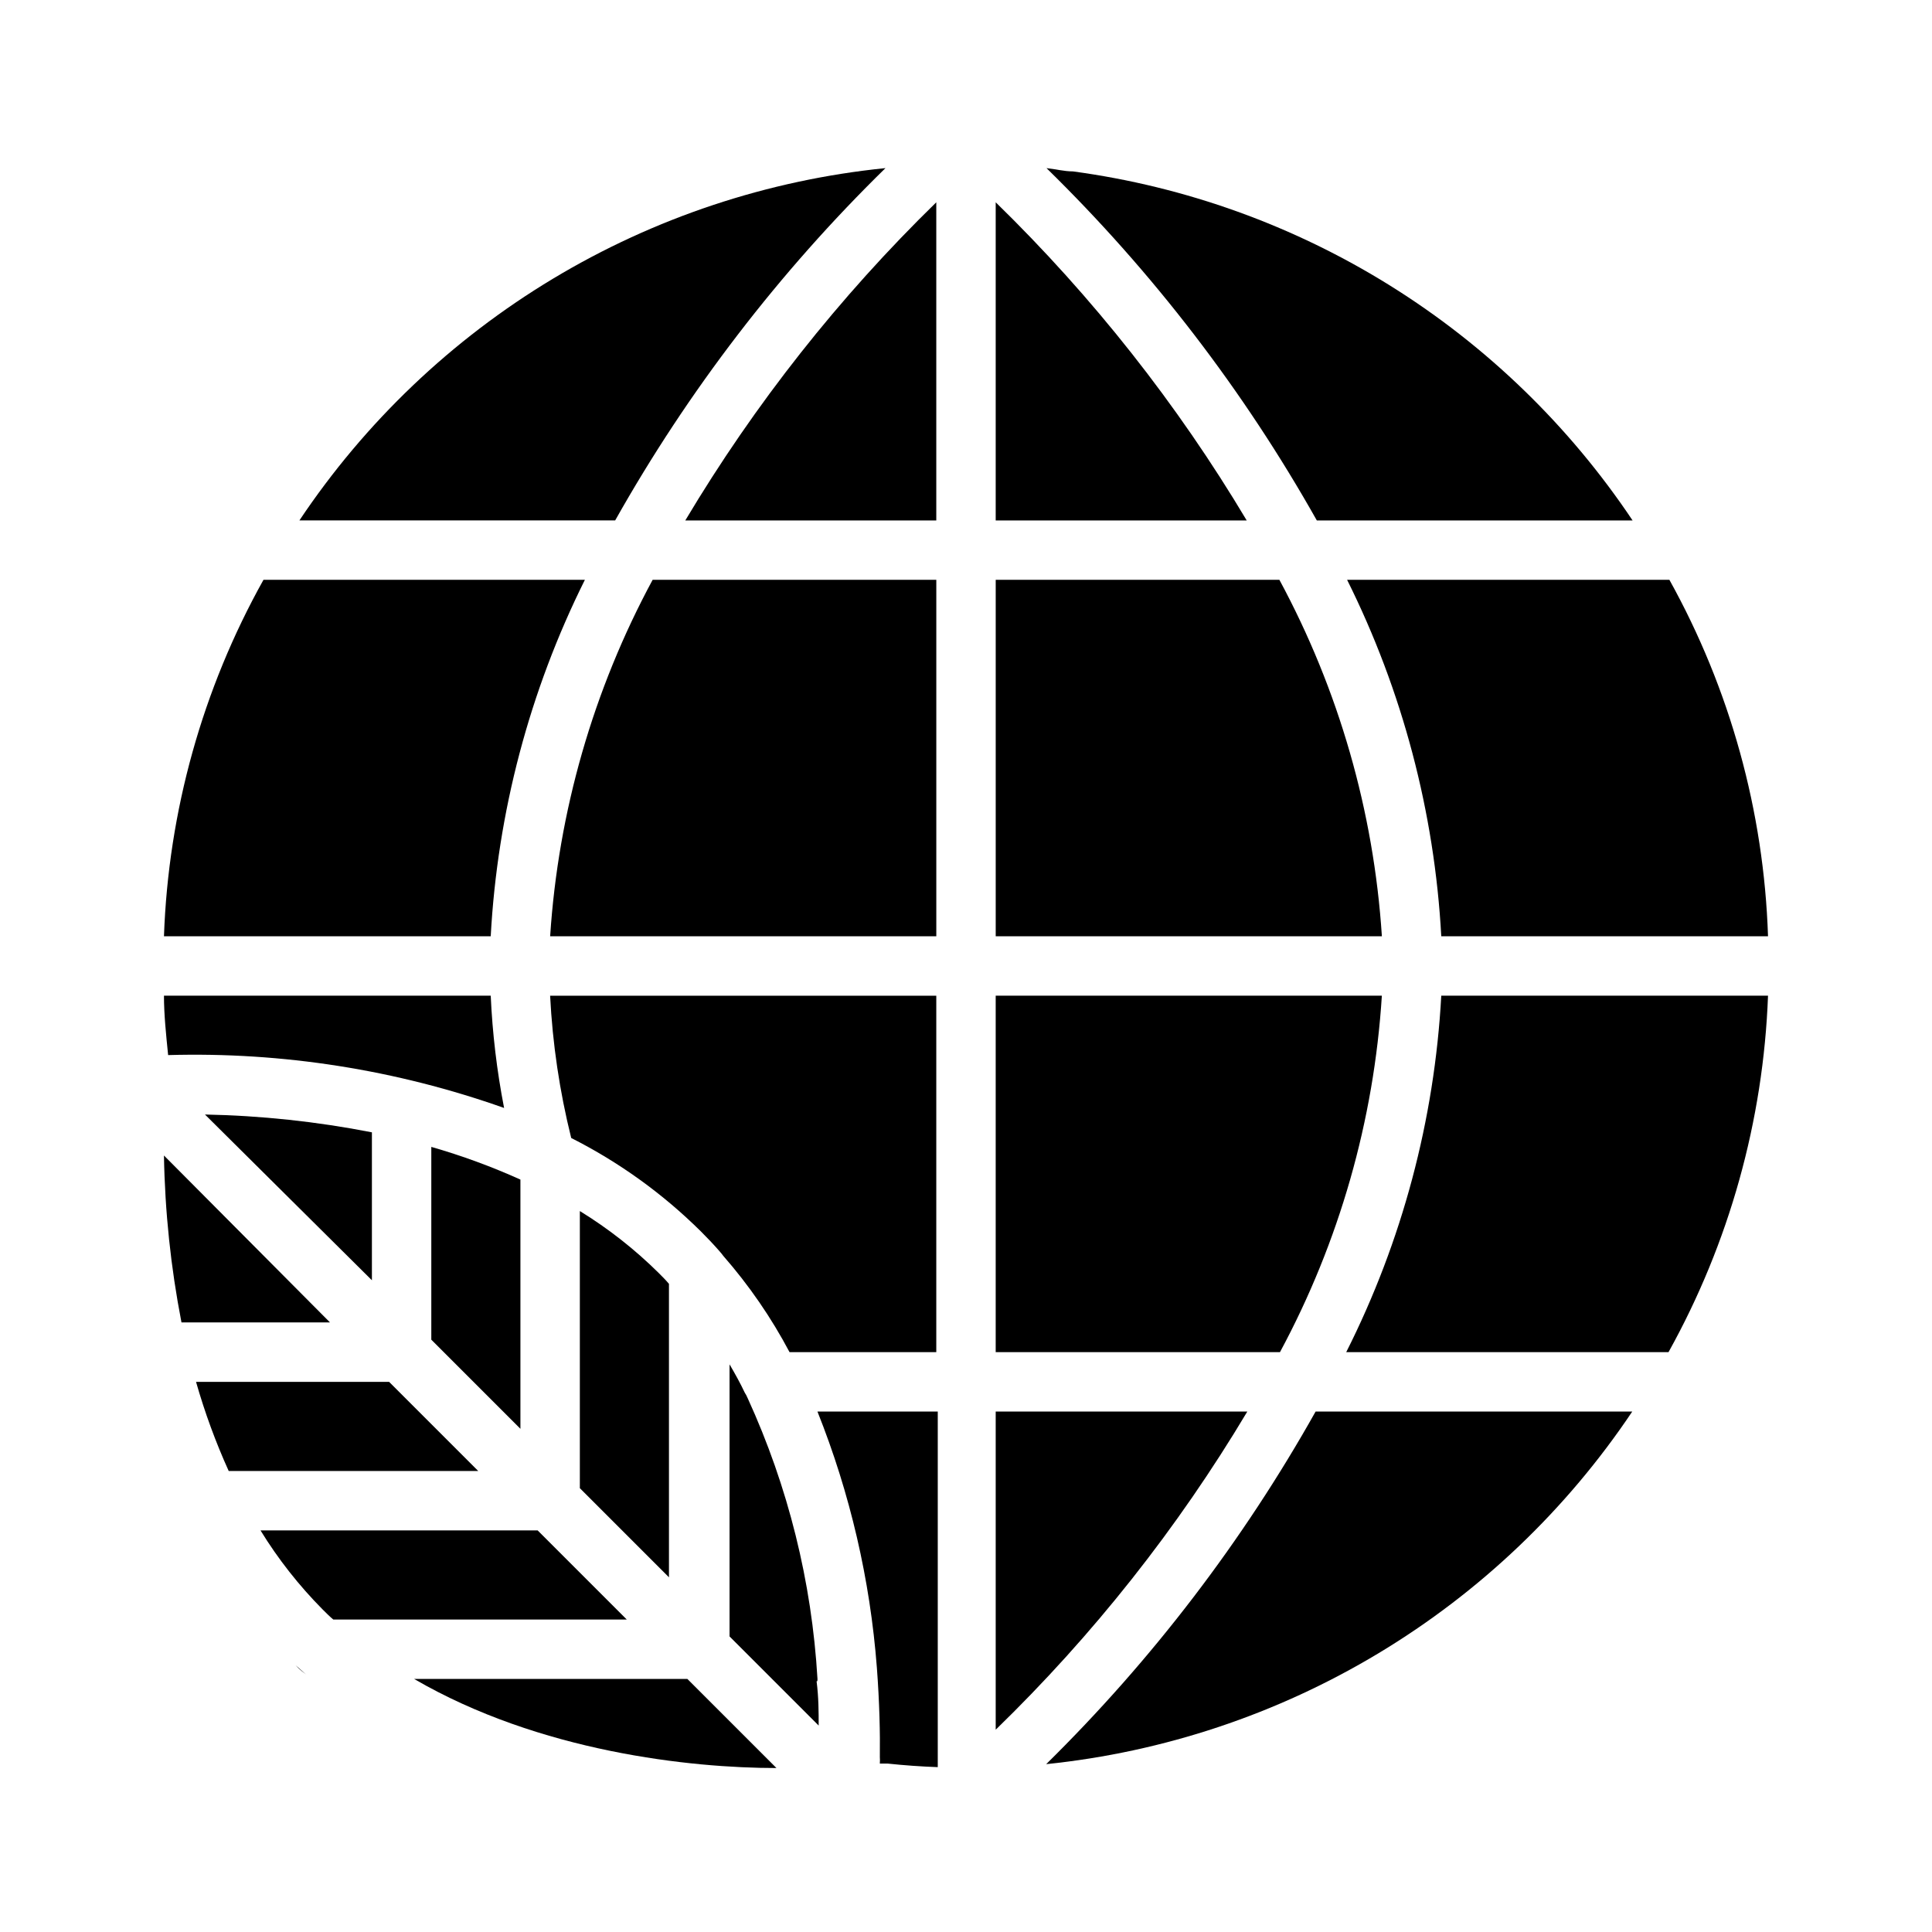
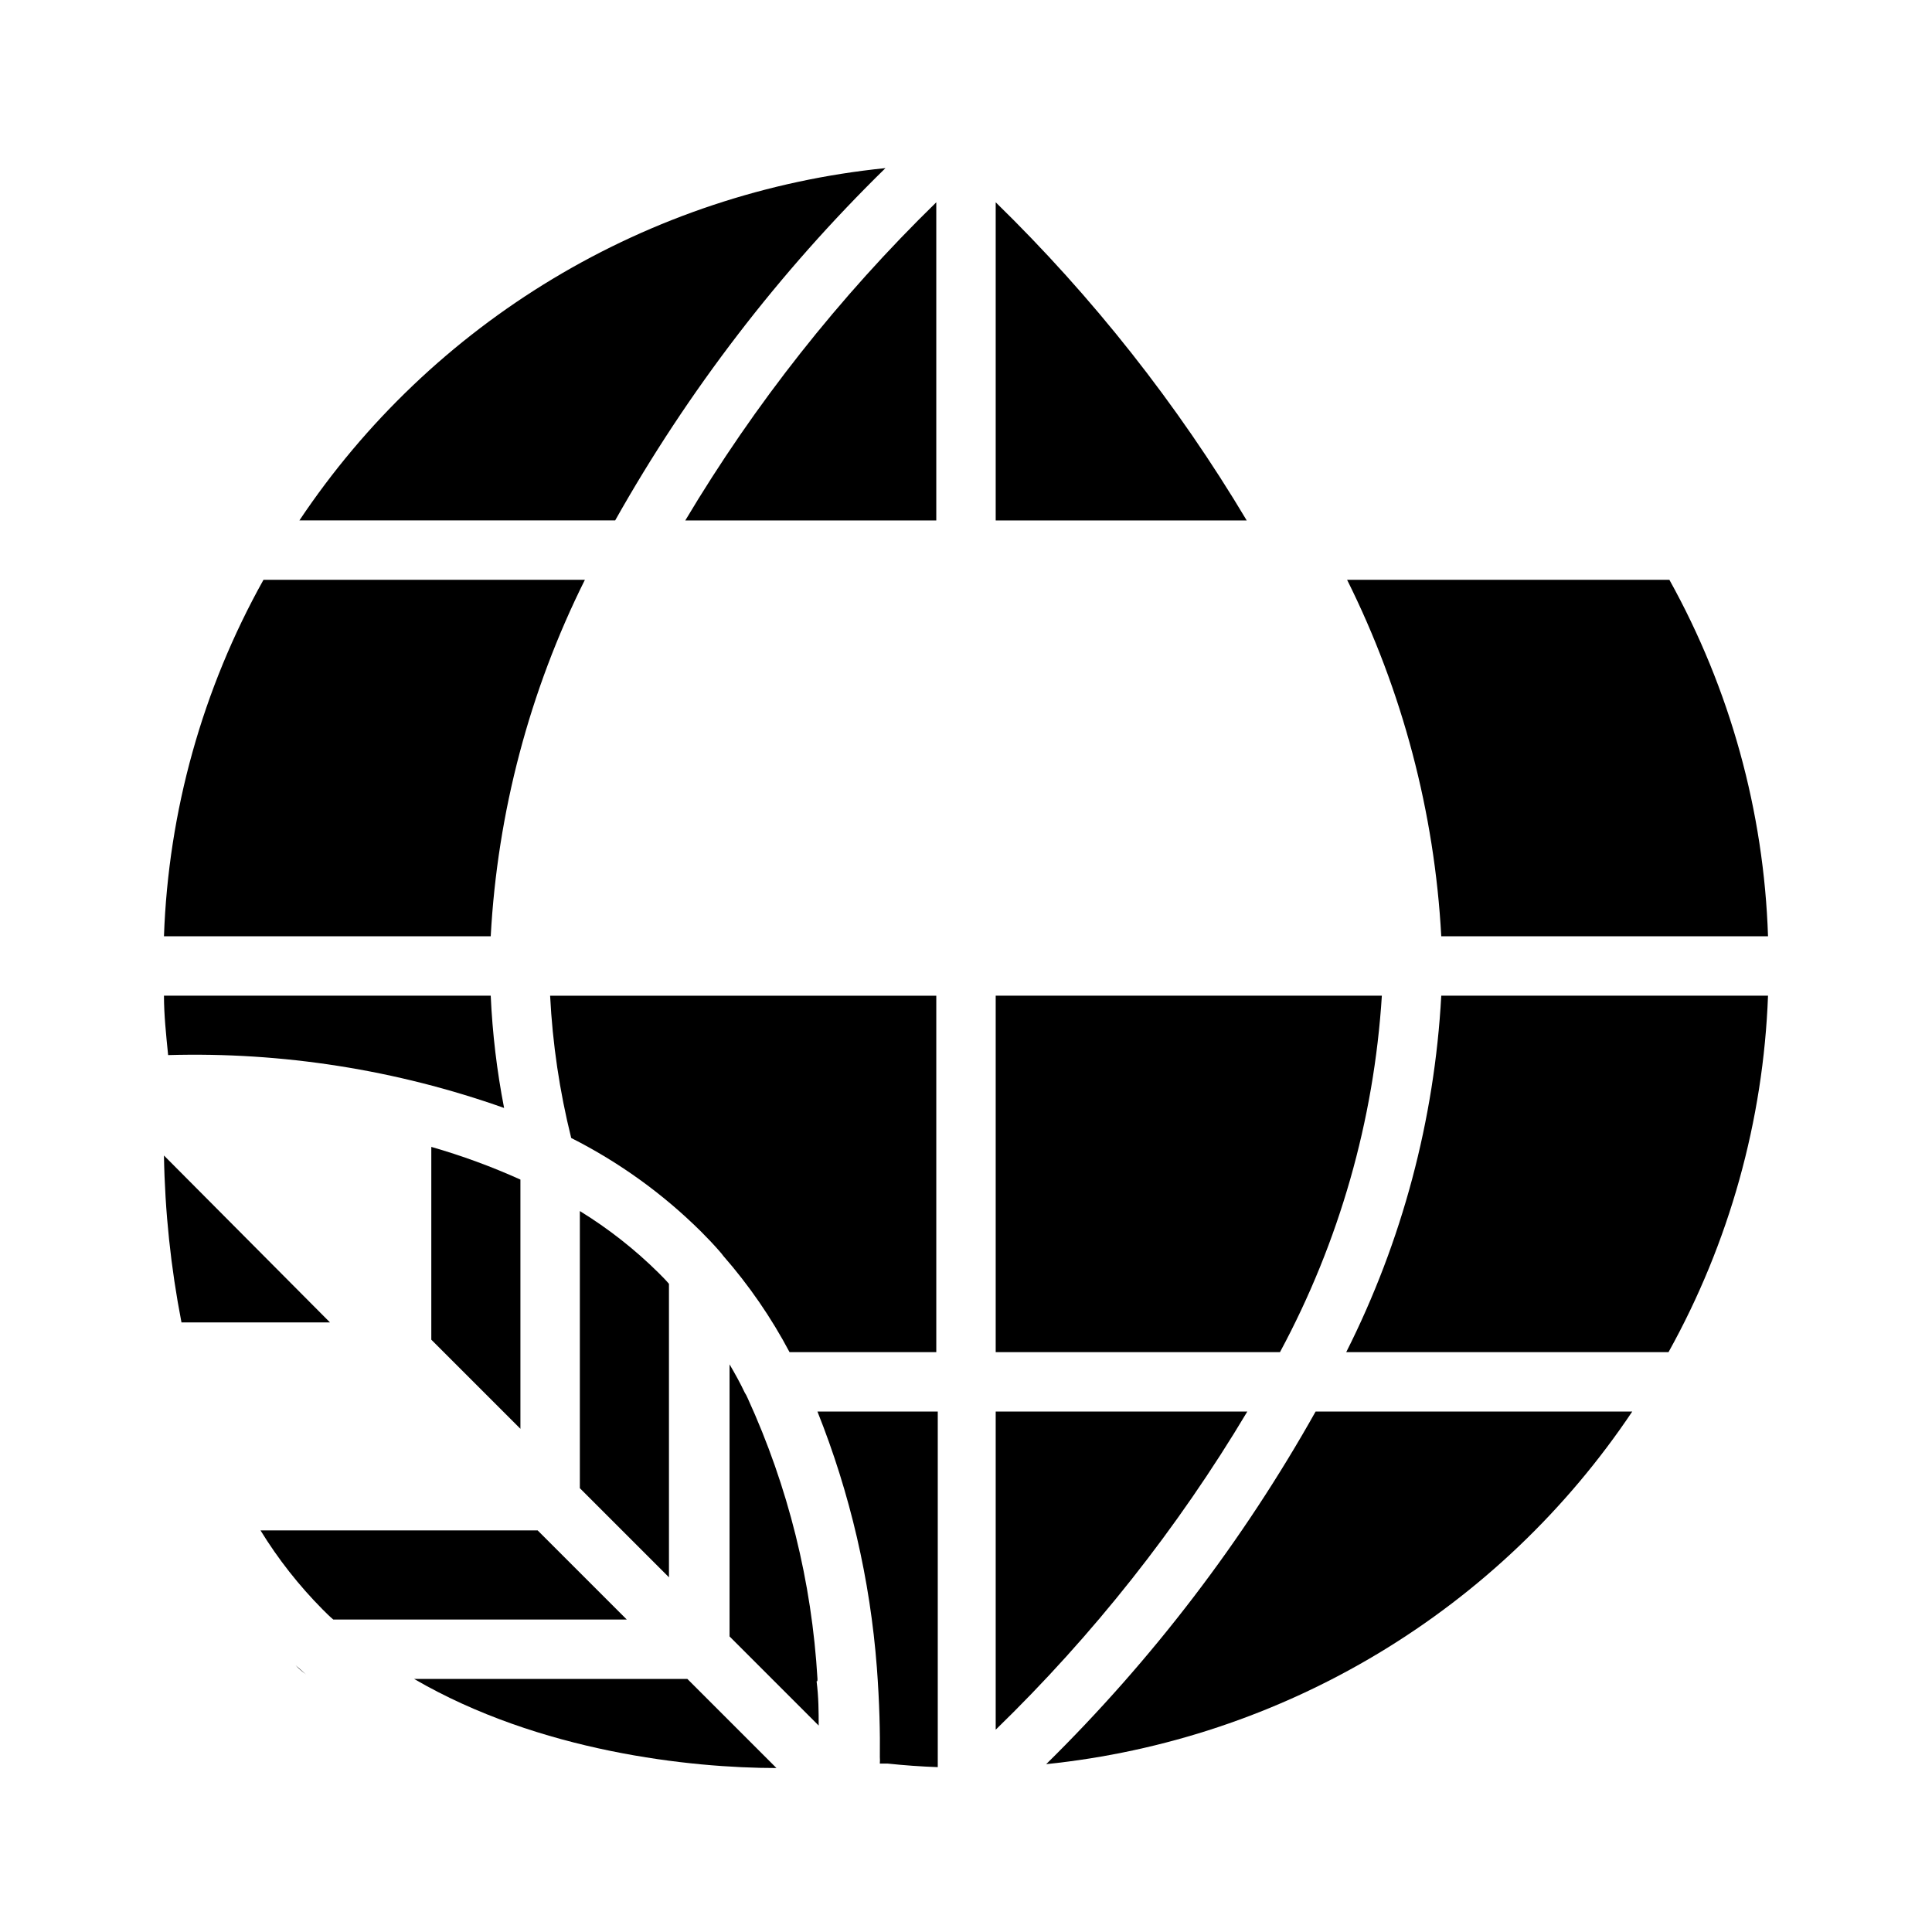
<svg xmlns="http://www.w3.org/2000/svg" fill="#000000" width="800px" height="800px" version="1.1" viewBox="144 144 512 512">
  <g>
    <path d="m277.59 437.62c-1.91-9.816-3.094-19.762-3.543-29.754h-86.594c0 5.039 0.551 10.234 1.102 15.742 30.289-0.863 60.477 3.887 89.035 14.012z" />
    <path d="m187.45 450.22c0.254 14.855 1.809 29.656 4.644 44.238h39.359z" />
-     <path d="m242.56 444.08c-14.582-2.856-29.387-4.434-44.242-4.723l44.242 43.926z" />
-     <path d="m247.12 510.21h-51.168c2.301 8.074 5.195 15.969 8.656 23.617h66.125z" />
    <path d="m258.3 499.03 23.617 23.617v-66.047c-7.652-3.449-15.547-6.344-23.617-8.66z" />
    <path d="m286.48 549.57h-73.445c4.66 7.59 10.184 14.613 16.453 20.941 0.945 0.945 1.891 1.891 2.832 2.676h77.777z" />
    <path d="m321.28 484.23c-0.789-0.945-1.73-1.891-2.676-2.832v-0.004c-6.324-6.269-13.352-11.789-20.938-16.453v73.445l23.617 23.617z" />
    <path d="m253.73 588.93c33.297 19.363 73.367 23.617 96.039 23.617l-23.617-23.617z" />
    <path d="m360.64 588.93c-1.5-25.727-7.773-50.953-18.496-74.391-0.215-0.52-0.48-1.023-0.789-1.496-1.18-2.519-2.598-5.039-4.016-7.477v72.109l23.617 23.617c0-3.543 0-7.477-0.551-11.73 0.234 0.078 0.234-0.238 0.234-0.633z" />
    <path d="m376.38 585.94c0.707 9.367 0.867 17.477 0.789 23.617l-0.004-0.004c0.043 0.605 0.043 1.207 0 1.812h2.047c4.488 0.473 8.895 0.789 13.305 0.945v-94.23h-31.883c8.66 21.691 13.969 44.57 15.746 67.859z" />
    <path d="m295.38 445.58c12.66 6.398 24.238 14.738 34.324 24.719 1.73 1.73 3.387 3.465 4.961 5.273h-0.004c0.363 0.398 0.707 0.82 1.023 1.258 6.82 7.797 12.711 16.355 17.555 25.508h38.887v-94.465h-102.34c0.641 12.719 2.512 25.348 5.59 37.707z" />
    <path d="m407.87 518.08v84.309c25.816-25.062 48.234-53.41 66.676-84.309z" />
    <path d="m421.25 611.52c31.16-3.211 61.234-13.246 88.078-29.398 26.844-16.148 49.801-38.016 67.234-64.043h-83.914c-19.285 34.352-43.324 65.809-71.398 93.441z" />
    <path d="m510.21 407.87h-102.34v94.465h75.336c15.703-29.176 24.914-61.398 27-94.465z" />
    <path d="m525.95 407.87c-1.789 32.887-10.363 65.051-25.188 94.465h85.41c16.105-28.973 25.141-61.34 26.371-94.465z" />
    <path d="m378.66 188.55c-31.168 3.156-61.254 13.16-88.105 29.301-26.852 16.141-49.801 38.016-67.207 64.062h83.68c19.336-34.355 43.453-65.793 71.633-93.363z" />
    <path d="m325.61 281.92h66.516v-84.309c-25.734 25.098-48.098 53.438-66.516 84.309z" />
    <path d="m407.87 197.61v84.309h66.52c-18.422-30.871-40.785-59.211-66.52-84.309z" />
-     <path d="m576.65 281.92c-16.754-25.051-38.637-46.25-64.207-62.199-25.57-15.945-54.238-26.273-84.105-30.297-2.363 0-4.644-0.629-7.008-0.867h0.004c28.18 27.57 52.301 59.008 71.637 93.363z" />
    <path d="m299 297.66h-85.176c-16.168 28.945-25.207 61.328-26.371 94.461h86.594c1.785-32.859 10.277-65.008 24.953-94.461z" />
-     <path d="m289.79 392.12h102.34v-94.461h-75.176c-15.742 29.168-25.008 61.387-27.16 94.461z" />
-     <path d="m483.05 297.66h-75.176v94.461h102.34c-2.152-33.074-11.418-65.293-27.16-94.461z" />
    <path d="m525.95 392.12h86.594c-1.09-33.113-10.051-65.496-26.137-94.461h-85.41c14.676 29.453 23.168 61.602 24.953 94.461z" />
-     <path d="m223.59 586.41-1.258-1.102c0.484 0.539 1.012 1.039 1.574 1.496l1.18 0.945-0.789-0.707z" />
+     <path d="m223.59 586.41-1.258-1.102c0.484 0.539 1.012 1.039 1.574 1.496l1.18 0.945-0.789-0.707" />
  </g>
</svg>